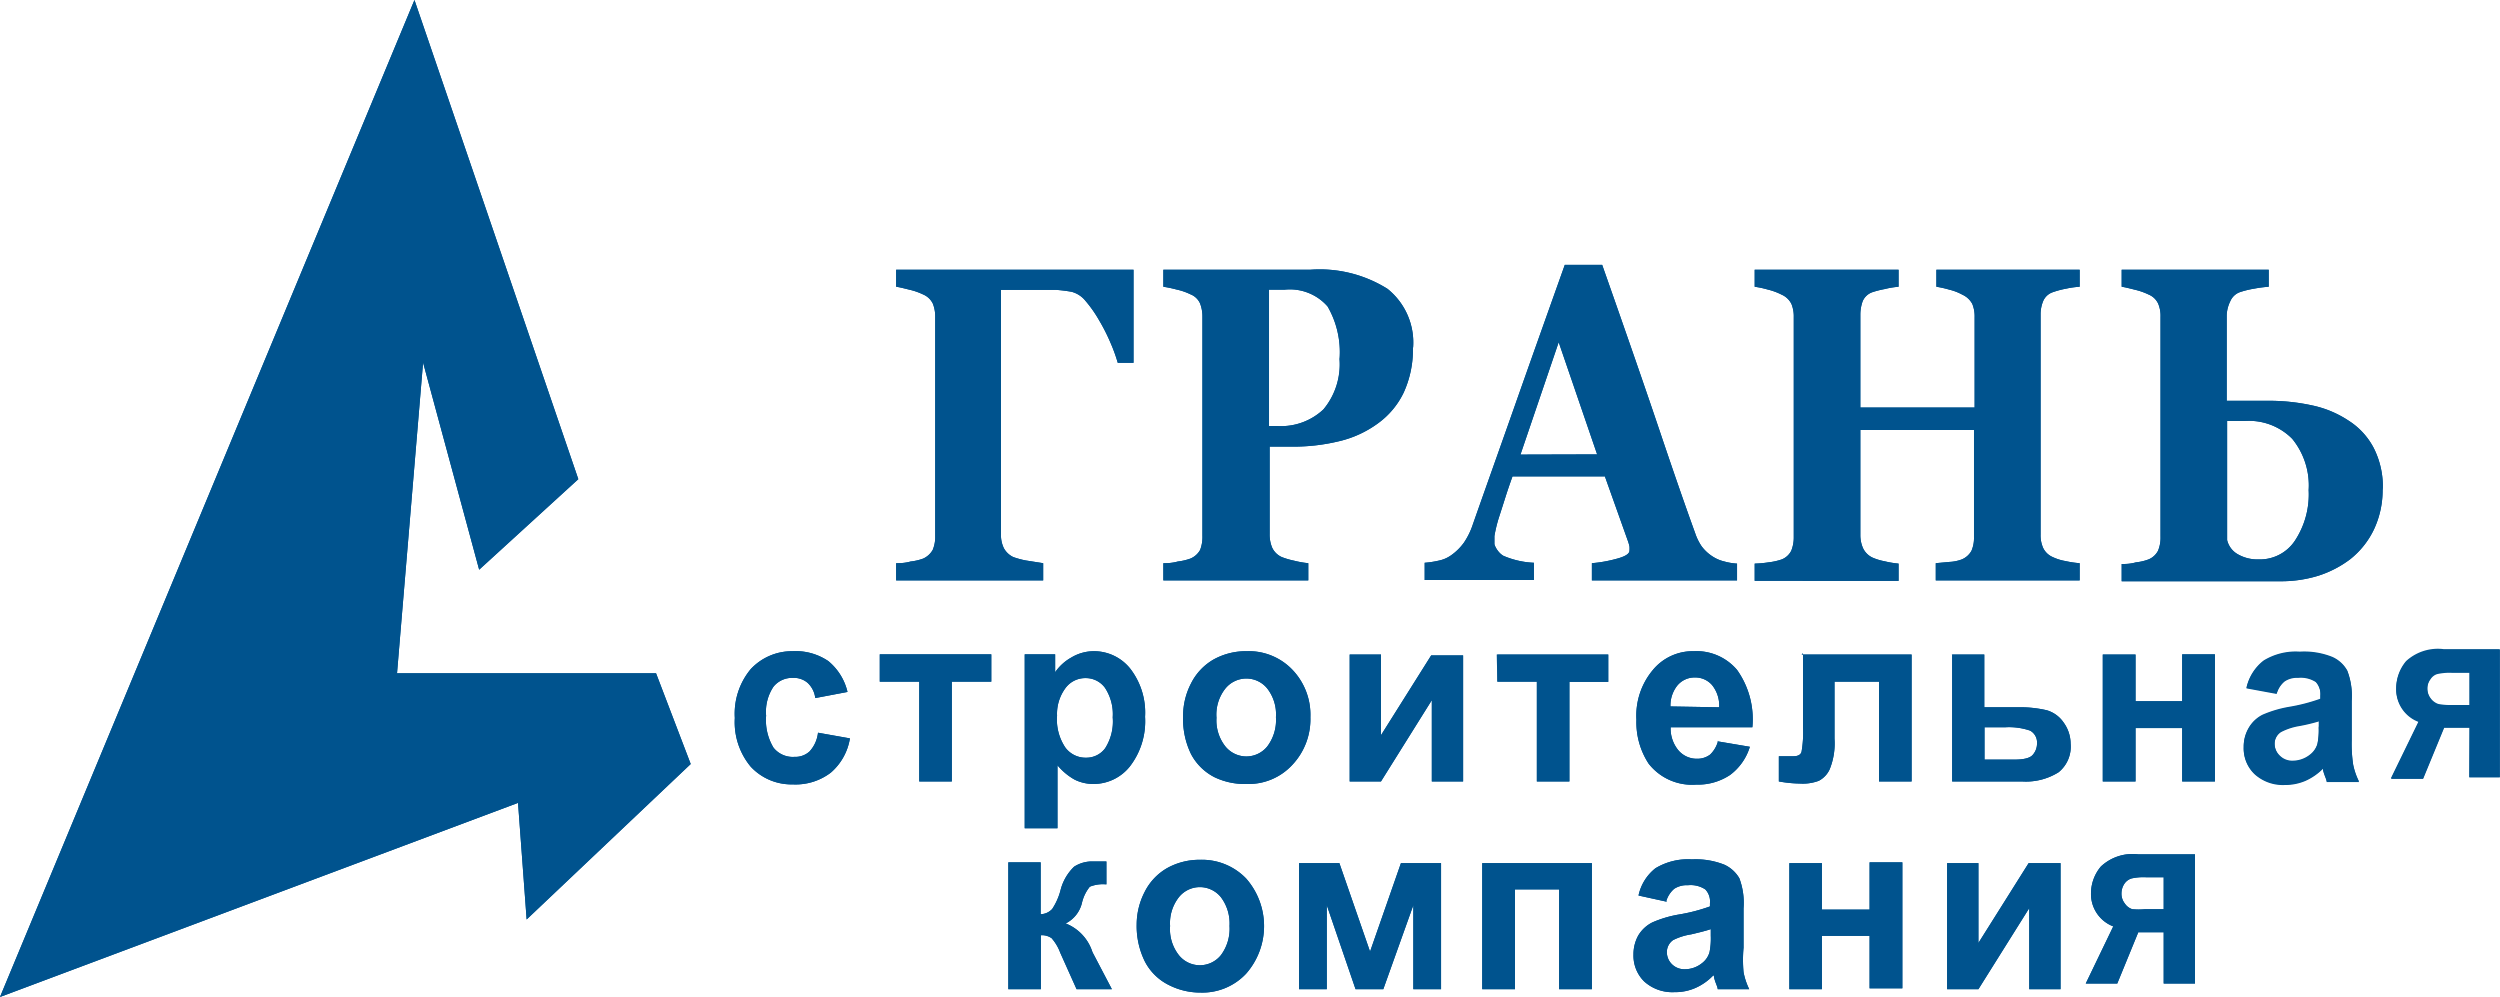
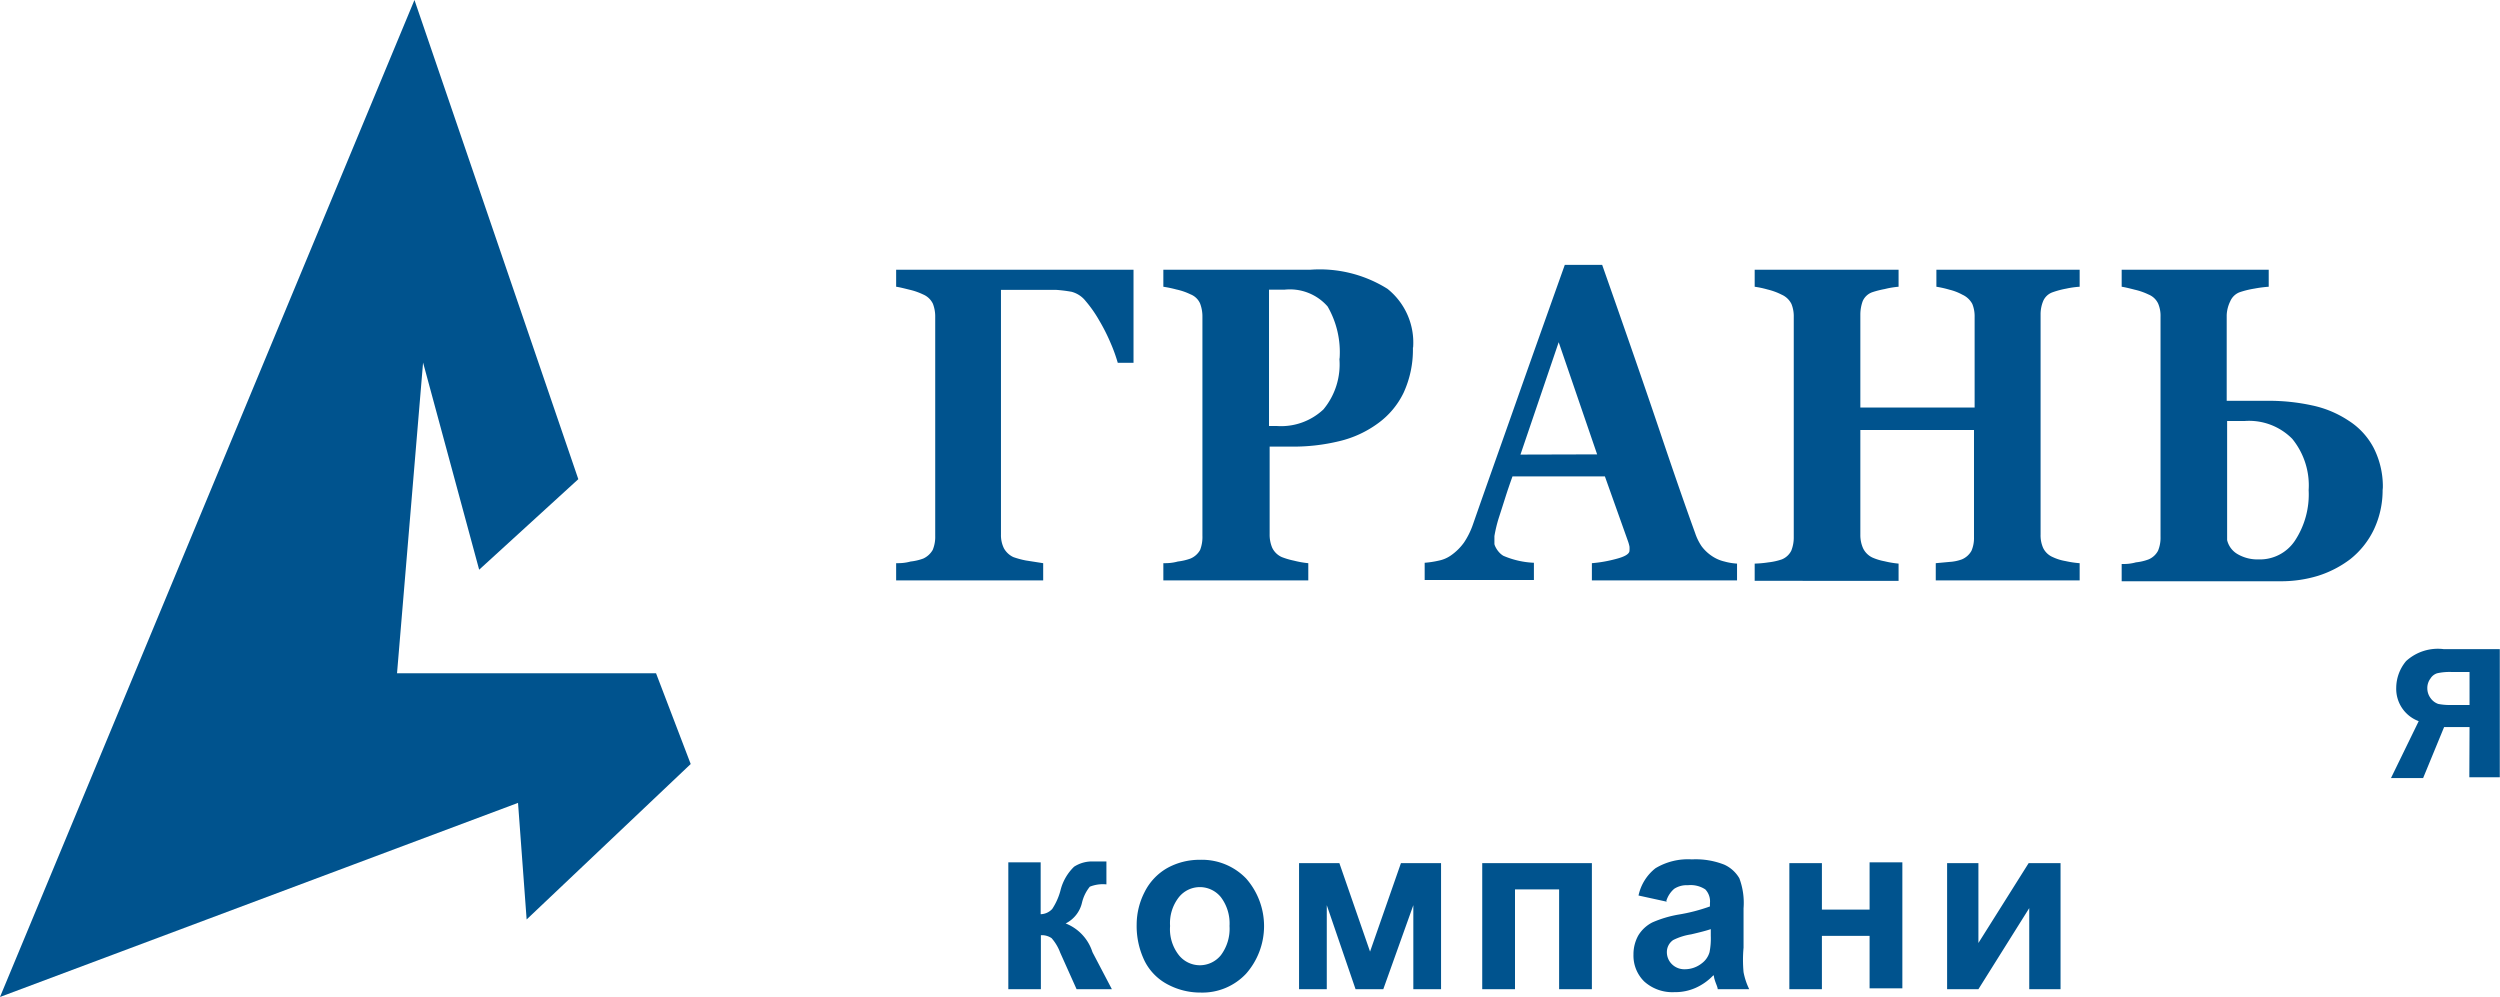
<svg xmlns="http://www.w3.org/2000/svg" viewBox="0 0 119.01 47.46">
  <defs>
    <style>.cls-1{fill:#00538e;fill-rule:evenodd;}</style>
  </defs>
  <title>Ресурс 1</title>
  <g id="Слой_2" data-name="Слой 2">
    <g id="svg2">
      <g id="g4">
-         <path id="path6" class="cls-1" d="M19.73,0,0,47.46l24.66-9.24.41,5.55,7.81-7.4-1.65-4.32H18.9l1.24-14.79,2.67,9.86,4.72-4.31L19.73,0ZM103,44.38h-1.21l-1,2.44H99.29l1.31-2.72a1.65,1.65,0,0,1-1.06-1.59,2,2,0,0,1,.47-1.26,2.21,2.21,0,0,1,1.78-.58h2.7v6.15H103Zm0-2.62h-.85a2.58,2.58,0,0,0-.69.06.64.64,0,0,0-.33.25.83.83,0,0,0-.14.46.75.75,0,0,0,.16.48.67.67,0,0,0,.35.27,3,3,0,0,0,.62,0H103Zm-55-.71h1.54v2.47a.77.77,0,0,0,.55-.25,3,3,0,0,0,.39-.87,2.35,2.35,0,0,1,.65-1.14,1.57,1.57,0,0,1,.93-.25l.61,0V42.1a1.68,1.68,0,0,0-.79.11,1.91,1.91,0,0,0-.37.75,1.48,1.48,0,0,1-.78,1A2.17,2.17,0,0,1,52,45.31a1.33,1.33,0,0,0,.06.12l.87,1.66H51.25l-.78-1.74a2.21,2.21,0,0,0-.41-.69.82.82,0,0,0-.51-.14v2.57H48v-6ZM54.11,44a3.4,3.4,0,0,1,.38-1.54,2.7,2.7,0,0,1,1.08-1.14,3.17,3.17,0,0,1,1.56-.39,2.92,2.92,0,0,1,2.19.89,3.43,3.43,0,0,1,0,4.53,2.85,2.85,0,0,1-2.16.9,3.3,3.3,0,0,1-1.54-.37,2.56,2.56,0,0,1-1.12-1.11A3.8,3.8,0,0,1,54.11,44Zm1.59.09a2,2,0,0,0,.42,1.38,1.28,1.28,0,0,0,1,.48,1.29,1.29,0,0,0,1-.48,2.1,2.1,0,0,0,.41-1.39,2.07,2.07,0,0,0-.41-1.37,1.29,1.29,0,0,0-1-.48,1.28,1.28,0,0,0-1,.48A2,2,0,0,0,55.7,44.07Zm6.14-3h1.92l1.46,4.21,1.47-4.21H68.6v6H67.28v-4l-1.43,4H64.53l-1.37-4v4H61.84Zm8.72,0h5.22v6H74.22V42.34h-2.1v4.75H70.56Zm8.8,1.84L78,42.63a2.24,2.24,0,0,1,.81-1.3,3,3,0,0,1,1.73-.42,3.71,3.71,0,0,1,1.54.25,1.59,1.59,0,0,1,.72.65A3.35,3.35,0,0,1,83,43.24l0,1.87A6.45,6.45,0,0,0,83,46.28a3.21,3.21,0,0,0,.27.81H81.77c0-.1-.09-.26-.15-.47s0-.15-.06-.19a2.65,2.65,0,0,1-.85.6,2.39,2.39,0,0,1-1,.2,2,2,0,0,1-1.43-.5,1.72,1.72,0,0,1-.52-1.29,1.84,1.84,0,0,1,.23-.91,1.6,1.6,0,0,1,.67-.62,5.38,5.38,0,0,1,1.23-.37,8.33,8.33,0,0,0,1.51-.39V43a.83.83,0,0,0-.22-.66,1.27,1.27,0,0,0-.83-.2,1.09,1.09,0,0,0-.65.17,1.23,1.23,0,0,0-.38.59Zm2.08,1.3c-.2.07-.51.15-.94.25a2.88,2.88,0,0,0-.85.27.69.69,0,0,0-.3.57.8.8,0,0,0,.24.58.84.84,0,0,0,.62.24,1.3,1.3,0,0,0,.8-.28,1,1,0,0,0,.37-.53,3.33,3.33,0,0,0,.06-.78v-.32Zm3.74-3.14h1.55v2.21H89V41.05h1.56v6H89V44.55H86.73v2.54H85.18Zm7.51,0h1.49v3.8l2.39-3.8h1.52v6H96.6V43.23l-2.42,3.86H92.69v-6Zm24.87-6.44h-1.21l-1,2.43h-1.53l1.32-2.71a1.64,1.64,0,0,1-1.07-1.59,2,2,0,0,1,.47-1.27,2.24,2.24,0,0,1,1.78-.57H119V37h-1.45Zm0-2.62h-.85a2.68,2.68,0,0,0-.69.06.58.58,0,0,0-.32.25.75.75,0,0,0-.15.46.79.79,0,0,0,.16.48.75.75,0,0,0,.36.27,2.81,2.81,0,0,0,.61.05h.88Zm-9.21,1-1.41-.26a2.25,2.25,0,0,1,.82-1.3,2.93,2.93,0,0,1,1.72-.42,3.6,3.6,0,0,1,1.55.25,1.52,1.52,0,0,1,.71.65,3.32,3.32,0,0,1,.21,1.43v1.87a6.67,6.67,0,0,0,.07,1.17,3.26,3.26,0,0,0,.28.81h-1.54c0-.1-.09-.26-.15-.47s0-.16,0-.19a2.76,2.76,0,0,1-.85.6,2.44,2.44,0,0,1-1,.2,2,2,0,0,1-1.43-.51,1.68,1.68,0,0,1-.52-1.28,1.74,1.74,0,0,1,.24-.91,1.58,1.58,0,0,1,.66-.62,5.49,5.49,0,0,1,1.24-.37,8.58,8.58,0,0,0,1.51-.39v-.16a.87.87,0,0,0-.22-.66,1.32,1.32,0,0,0-.84-.2,1.06,1.06,0,0,0-.64.17,1.16,1.16,0,0,0-.38.59Zm2.08,1.3a8.41,8.41,0,0,1-1,.24,2.9,2.9,0,0,0-.84.28.67.67,0,0,0-.31.57.79.79,0,0,0,.25.58.82.82,0,0,0,.61.24,1.33,1.33,0,0,0,.81-.28,1,1,0,0,0,.37-.53,3.33,3.33,0,0,0,.06-.78ZM40.34,32.94l-1.53.29a1.18,1.18,0,0,0-.36-.72,1,1,0,0,0-.7-.24,1.14,1.14,0,0,0-.93.42,2.14,2.14,0,0,0-.35,1.38,2.54,2.54,0,0,0,.35,1.52,1.17,1.17,0,0,0,1,.44,1,1,0,0,0,.72-.26,1.57,1.57,0,0,0,.4-.89l1.52.27a2.73,2.73,0,0,1-.91,1.63,2.76,2.76,0,0,1-1.81.56,2.65,2.65,0,0,1-2-.84,3.31,3.31,0,0,1-.76-2.32,3.32,3.32,0,0,1,.76-2.33A2.69,2.69,0,0,1,37.72,31a2.77,2.77,0,0,1,1.71.47,2.7,2.7,0,0,1,.91,1.45Zm1.54-1.79h5.31v1.3H45.31V37.2H43.76V32.45H41.88Zm6.9,0h1.45V32A2.24,2.24,0,0,1,51,31.3,2.09,2.09,0,0,1,52.06,31a2.19,2.19,0,0,1,1.73.82,3.39,3.39,0,0,1,.72,2.3,3.52,3.52,0,0,1-.72,2.36,2.21,2.21,0,0,1-1.74.84,2,2,0,0,1-.88-.2,2.88,2.88,0,0,1-.83-.69v3H48.78Zm1.54,2.92a2.39,2.39,0,0,0,.39,1.51,1.2,1.2,0,0,0,1,.49,1.11,1.11,0,0,0,.9-.45,2.37,2.37,0,0,0,.36-1.47,2.28,2.28,0,0,0-.37-1.41,1.13,1.13,0,0,0-.92-.46,1.17,1.17,0,0,0-.94.45A2.06,2.06,0,0,0,50.32,34.07Zm6,0a3.37,3.37,0,0,1,.38-1.54,2.71,2.71,0,0,1,1.08-1.14A3.18,3.18,0,0,1,59.35,31a2.87,2.87,0,0,1,2.18.89,3.1,3.1,0,0,1,.85,2.25,3.17,3.17,0,0,1-.86,2.27,2.83,2.83,0,0,1-2.16.91A3.34,3.34,0,0,1,57.82,37a2.59,2.59,0,0,1-1.12-1.1,3.8,3.8,0,0,1-.38-1.77Zm1.59.09a2,2,0,0,0,.42,1.37,1.29,1.29,0,0,0,1,.48,1.28,1.28,0,0,0,1-.48,2.08,2.08,0,0,0,.41-1.39,2,2,0,0,0-.41-1.36,1.28,1.28,0,0,0-1-.48,1.29,1.29,0,0,0-1,.48A2,2,0,0,0,57.91,34.18Zm6.34-3h1.49V35l2.39-3.8h1.52V37.2H68.16V33.33L65.74,37.2H64.25V31.15Zm7,0h5.31v1.3H74.71V37.2H73.16V32.45H71.28Zm10.51,4.13,1.54.26a2.62,2.62,0,0,1-.94,1.34,2.76,2.76,0,0,1-1.61.46,2.62,2.62,0,0,1-2.27-1,3.6,3.6,0,0,1-.58-2.09,3.38,3.38,0,0,1,.77-2.35A2.46,2.46,0,0,1,80.63,31a2.53,2.53,0,0,1,2.06.89,4.05,4.05,0,0,1,.73,2.73H79.53a1.62,1.62,0,0,0,.37,1.1,1.15,1.15,0,0,0,.9.4,1,1,0,0,0,.61-.2,1.39,1.39,0,0,0,.38-.66Zm.08-1.62a1.56,1.56,0,0,0-.34-1.06,1.06,1.06,0,0,0-.81-.36,1.07,1.07,0,0,0-.84.38,1.53,1.53,0,0,0-.33,1Zm3.92-2.51H91V37.2H89.45V32.45H87.33v2.72a3.27,3.27,0,0,1-.23,1.45,1.16,1.16,0,0,1-.52.55,2.18,2.18,0,0,1-.9.13,6,6,0,0,1-1-.1V36H85l.38,0c.2,0,.34-.07.38-.21a5.35,5.35,0,0,0,.07-1.19v-3.5Zm7.14,0h1.56v2.51h1.56a5.62,5.62,0,0,1,1.41.14,1.47,1.47,0,0,1,.81.59,1.73,1.73,0,0,1,.33,1A1.57,1.57,0,0,1,98,36.76a2.93,2.93,0,0,1-1.75.44H92.93V31.15Zm1.56,5h1.45c.45,0,.74-.08.86-.23a.8.8,0,0,0,.2-.54.64.64,0,0,0-.33-.61,3.13,3.13,0,0,0-1.17-.16h-1v1.54Zm5.64-5h1.56v2.22h2.22V31.15h1.56V37.2h-1.56V34.66h-2.22V37.2h-1.56ZM53.92,17.27h-.71a7.62,7.62,0,0,0-.34-.94,8.88,8.88,0,0,0-.54-1.07,5.94,5.94,0,0,0-.65-.93,1.26,1.26,0,0,0-.67-.44,6.73,6.73,0,0,0-.72-.09l-.83,0H47.65V25.45a1.42,1.42,0,0,0,.14.65,1,1,0,0,0,.45.42,4.08,4.08,0,0,0,.59.16l.83.13v.82h-7v-.82c.18,0,.4,0,.69-.08a2.52,2.52,0,0,0,.6-.14,1,1,0,0,0,.45-.41,1.61,1.61,0,0,0,.12-.67V15.08a1.67,1.67,0,0,0-.11-.62.9.9,0,0,0-.46-.44,3.13,3.13,0,0,0-.66-.23c-.28-.07-.48-.12-.63-.14v-.81h11.3v4.43Zm13.34-.73a4.91,4.91,0,0,1-.44,2.15,3.87,3.87,0,0,1-1.22,1.46,5.09,5.09,0,0,1-1.84.85,9.2,9.2,0,0,1-2.32.26h-1v4.16a1.6,1.6,0,0,0,.12.65.92.92,0,0,0,.46.45,3.62,3.62,0,0,0,.58.17,4.46,4.46,0,0,0,.68.12v.82H55.38v-.82c.18,0,.4,0,.69-.08a2.66,2.66,0,0,0,.6-.14.94.94,0,0,0,.46-.41,1.69,1.69,0,0,0,.11-.67V15.08a1.73,1.73,0,0,0-.11-.63.83.83,0,0,0-.46-.44,3,3,0,0,0-.67-.23,5.85,5.85,0,0,0-.62-.13v-.81h7a6.07,6.07,0,0,1,3.67.91,3.27,3.27,0,0,1,1.22,2.79Zm-3.49.53a4.35,4.35,0,0,0-.57-2.48,2.38,2.38,0,0,0-2.05-.8h-.74v6.49h.38A2.94,2.94,0,0,0,63,19.49,3.35,3.35,0,0,0,63.77,17.07ZM82.69,27.63H75.78v-.82a6.38,6.38,0,0,0,1.14-.2c.43-.11.65-.24.65-.4a1.34,1.34,0,0,0,0-.19,1.83,1.83,0,0,0-.08-.28L76.4,22.68H72c-.1.28-.22.62-.34,1s-.23.72-.32,1a6.52,6.52,0,0,0-.2.84c0,.18,0,.3,0,.37s.15.41.43.57a4.12,4.12,0,0,0,1.45.33v.82h-5.2v-.82a4.42,4.42,0,0,0,.66-.1,1.54,1.54,0,0,0,.59-.25,2.57,2.57,0,0,0,.62-.61,3.35,3.35,0,0,0,.42-.87c.69-1.95,1.39-3.91,2.08-5.87s1.46-4.12,2.3-6.48h1.78q1.76,5,2.75,7.94t1.68,4.84A2.57,2.57,0,0,0,81,26a2,2,0,0,0,.51.48,1.79,1.79,0,0,0,.58.25,2.88,2.88,0,0,0,.6.1v.82Zm-6.66-6L74.2,16.29l-1.82,5.35Zm23,6H92.15v-.82l.65-.06a1.78,1.78,0,0,0,.59-.12.94.94,0,0,0,.46-.41,1.54,1.54,0,0,0,.12-.65v-5.1H88.56v5a1.54,1.54,0,0,0,.13.63.94.94,0,0,0,.44.44,2.63,2.63,0,0,0,.59.18,4.48,4.48,0,0,0,.66.11v.82H83.53v-.82a5.25,5.25,0,0,0,.66-.06,3,3,0,0,0,.63-.14.87.87,0,0,0,.45-.41,1.69,1.69,0,0,0,.12-.66V15.08a1.55,1.55,0,0,0-.11-.61.94.94,0,0,0-.46-.44,3.06,3.06,0,0,0-.68-.25,4.56,4.56,0,0,0-.61-.13v-.81h6.85v.81a4.09,4.09,0,0,0-.66.11,4.48,4.48,0,0,0-.59.15.78.78,0,0,0-.46.43,1.9,1.9,0,0,0-.11.63V19.4H94V15.08a1.55,1.55,0,0,0-.11-.61,1,1,0,0,0-.47-.44,2.51,2.51,0,0,0-.62-.24,5,5,0,0,0-.62-.14v-.81H99v.81a4.25,4.25,0,0,0-.64.09,4.2,4.2,0,0,0-.64.17.76.76,0,0,0-.46.43,1.64,1.64,0,0,0-.12.63V25.45a1.48,1.48,0,0,0,.12.63.9.9,0,0,0,.46.44,2.32,2.32,0,0,0,.61.19,4.54,4.54,0,0,0,.67.1v.82Zm10.87-4.28a3.51,3.51,0,0,0-.78-2.46,2.89,2.89,0,0,0-2.25-.85l-.44,0-.41,0v5.67a1.05,1.05,0,0,0,.5.67,1.88,1.88,0,0,0,1,.25,2,2,0,0,0,1.72-.88,4,4,0,0,0,.66-2.44Zm3.52-.15a4.38,4.38,0,0,1-.41,2,4,4,0,0,1-1.13,1.42,5.06,5.06,0,0,1-1.53.79,6,6,0,0,1-1.74.26H101v-.82c.17,0,.4,0,.68-.08a2.4,2.4,0,0,0,.6-.14.87.87,0,0,0,.45-.41,1.61,1.61,0,0,0,.12-.67V15.08a1.49,1.49,0,0,0-.11-.62.86.86,0,0,0-.46-.44,3.13,3.13,0,0,0-.66-.23c-.27-.07-.48-.12-.62-.14v-.81h7v.81a6,6,0,0,0-.69.09,4.35,4.35,0,0,0-.69.17.79.79,0,0,0-.45.43A1.64,1.64,0,0,0,106,15v4.08l.91,0,1,0a9.63,9.63,0,0,1,2.16.22,5,5,0,0,1,1.74.73,3.4,3.4,0,0,1,1.19,1.3,4.06,4.06,0,0,1,.43,2Z" />
        <g id="g8">
          <path id="path10" class="cls-1" d="M19.73,0,0,47.46l24.66-9.24.41,5.55,7.81-7.4-1.65-4.32H18.9l1.24-14.79,2.67,9.86,4.72-4.31L19.73,0Z" />
          <path id="path12" class="cls-1" d="M53.92,17.27h-.71a7.62,7.62,0,0,0-.34-.94,8.88,8.88,0,0,0-.54-1.07,5.94,5.94,0,0,0-.65-.93,1.26,1.26,0,0,0-.67-.44,6.73,6.73,0,0,0-.72-.09l-.83,0H47.65V25.45a1.42,1.42,0,0,0,.14.65,1,1,0,0,0,.45.42,4.08,4.08,0,0,0,.59.16l.83.13v.82h-7v-.82c.18,0,.4,0,.69-.08a2.52,2.52,0,0,0,.6-.14,1,1,0,0,0,.45-.41,1.61,1.61,0,0,0,.12-.67V15.08a1.67,1.67,0,0,0-.11-.62.9.9,0,0,0-.46-.44,3.13,3.13,0,0,0-.66-.23c-.28-.07-.48-.12-.63-.14v-.81h11.3v4.43Zm13.34-.73a4.91,4.91,0,0,1-.44,2.15,3.87,3.87,0,0,1-1.22,1.46,5.09,5.09,0,0,1-1.84.85,9.2,9.2,0,0,1-2.32.26h-1v4.16a1.6,1.6,0,0,0,.12.65.92.92,0,0,0,.46.45,3.62,3.62,0,0,0,.58.17,4.46,4.46,0,0,0,.68.12v.82H55.38v-.82c.18,0,.4,0,.69-.08a2.66,2.66,0,0,0,.6-.14.94.94,0,0,0,.46-.41,1.69,1.69,0,0,0,.11-.67V15.08a1.73,1.73,0,0,0-.11-.63.83.83,0,0,0-.46-.44,3,3,0,0,0-.67-.23,5.85,5.85,0,0,0-.62-.13v-.81h7a6.07,6.07,0,0,1,3.67.91,3.27,3.27,0,0,1,1.22,2.79Zm-3.49.53a4.35,4.35,0,0,0-.57-2.48,2.38,2.38,0,0,0-2.05-.8h-.74v6.49h.38A2.94,2.94,0,0,0,63,19.49a3.35,3.35,0,0,0,.76-2.42ZM82.69,27.63H75.78v-.82a6.38,6.38,0,0,0,1.14-.2c.43-.11.65-.24.65-.4a1.34,1.34,0,0,0,0-.19,1.83,1.83,0,0,0-.08-.28L76.4,22.68H72c-.1.28-.22.62-.34,1s-.23.72-.32,1a6.52,6.52,0,0,0-.2.84c0,.18,0,.3,0,.37s.15.41.43.57a4.12,4.12,0,0,0,1.45.33v.82h-5.2v-.82a4.42,4.42,0,0,0,.66-.1,1.54,1.54,0,0,0,.59-.25,2.57,2.57,0,0,0,.62-.61,3.71,3.71,0,0,0,.43-.87c.68-1.95,1.38-3.91,2.07-5.87s1.46-4.12,2.3-6.48h1.78q1.76,5,2.75,7.94t1.68,4.84A2.57,2.57,0,0,0,81,26a2,2,0,0,0,.51.48,1.79,1.79,0,0,0,.58.25,2.88,2.88,0,0,0,.6.1v.82Zm-6.66-6L74.2,16.29l-1.82,5.35Zm23,6H92.15v-.82l.65-.06a2.09,2.09,0,0,0,.59-.12.94.94,0,0,0,.46-.41,1.54,1.54,0,0,0,.12-.65v-5.1H88.56v5a1.54,1.54,0,0,0,.13.63.94.94,0,0,0,.44.44,2.63,2.63,0,0,0,.59.18,4.48,4.48,0,0,0,.66.11v.82H83.53v-.82a5.25,5.25,0,0,0,.66-.06,3,3,0,0,0,.63-.14.87.87,0,0,0,.45-.41,1.69,1.69,0,0,0,.12-.66V15.08a1.55,1.55,0,0,0-.11-.61.94.94,0,0,0-.46-.44,3.06,3.06,0,0,0-.68-.25,4.56,4.56,0,0,0-.61-.13v-.81h6.85v.81a4.09,4.09,0,0,0-.66.11,4.48,4.48,0,0,0-.59.15.78.78,0,0,0-.46.43,1.9,1.9,0,0,0-.11.63V19.4H94V15.08a1.55,1.55,0,0,0-.11-.61,1,1,0,0,0-.47-.44,2.51,2.51,0,0,0-.62-.24,5,5,0,0,0-.62-.14v-.81H99v.81a4.25,4.25,0,0,0-.64.09,4.2,4.2,0,0,0-.64.17.76.76,0,0,0-.46.43,1.64,1.64,0,0,0-.12.63V25.45a1.48,1.48,0,0,0,.12.63.9.9,0,0,0,.46.44,2.32,2.32,0,0,0,.61.19,4.54,4.54,0,0,0,.67.1v.82Zm10.87-4.28a3.51,3.51,0,0,0-.78-2.46,2.89,2.89,0,0,0-2.25-.85l-.44,0-.41,0v5.67a1.05,1.05,0,0,0,.5.67,1.88,1.88,0,0,0,1,.25,2,2,0,0,0,1.72-.88,4,4,0,0,0,.66-2.44Zm3.52-.15a4.38,4.38,0,0,1-.41,2,4,4,0,0,1-1.13,1.42,5.06,5.06,0,0,1-1.53.79,6,6,0,0,1-1.74.26H101v-.82c.17,0,.4,0,.68-.08a2.4,2.4,0,0,0,.6-.14.91.91,0,0,0,.45-.41,1.61,1.61,0,0,0,.12-.67V15.08a1.49,1.49,0,0,0-.11-.62.86.86,0,0,0-.46-.44,3.13,3.13,0,0,0-.66-.23c-.27-.07-.48-.12-.62-.14v-.81h7v.81a6,6,0,0,0-.69.09,4.35,4.35,0,0,0-.69.17.79.79,0,0,0-.45.43A1.64,1.64,0,0,0,106,15v4.08l.91,0,1,0a9.63,9.63,0,0,1,2.16.22,5,5,0,0,1,1.74.73,3.4,3.4,0,0,1,1.19,1.3,4.06,4.06,0,0,1,.43,2Z" />
-           <path id="path14" class="cls-1" d="M40.34,32.94l-1.53.29a1.18,1.18,0,0,0-.36-.72,1,1,0,0,0-.7-.24,1.14,1.14,0,0,0-.93.42,2.14,2.14,0,0,0-.35,1.38,2.54,2.54,0,0,0,.35,1.52,1.17,1.17,0,0,0,1,.44,1,1,0,0,0,.72-.26,1.57,1.57,0,0,0,.4-.89l1.52.27a2.73,2.73,0,0,1-.91,1.63,2.76,2.76,0,0,1-1.81.56,2.65,2.65,0,0,1-2-.84,3.31,3.31,0,0,1-.76-2.32,3.32,3.32,0,0,1,.76-2.33A2.69,2.69,0,0,1,37.72,31a2.77,2.77,0,0,1,1.71.47,2.7,2.7,0,0,1,.91,1.45Zm1.54-1.79h5.31v1.3H45.31V37.2H43.76V32.45H41.88Zm6.9,0h1.45V32A2.34,2.34,0,0,1,51,31.3,2.09,2.09,0,0,1,52.06,31a2.22,2.22,0,0,1,1.74.82,3.44,3.44,0,0,1,.71,2.3,3.52,3.52,0,0,1-.72,2.36,2.21,2.21,0,0,1-1.74.84,2,2,0,0,1-.88-.2,2.88,2.88,0,0,1-.83-.69v3H48.78V31.15Zm1.54,2.92a2.39,2.39,0,0,0,.39,1.51,1.2,1.2,0,0,0,1,.49,1.11,1.11,0,0,0,.9-.45,2.37,2.37,0,0,0,.36-1.47,2.28,2.28,0,0,0-.37-1.41,1.13,1.13,0,0,0-.92-.46,1.17,1.17,0,0,0-.94.45A2.06,2.06,0,0,0,50.32,34.07Zm6,0a3.37,3.37,0,0,1,.38-1.54,2.71,2.71,0,0,1,1.08-1.14A3.18,3.18,0,0,1,59.35,31a2.87,2.87,0,0,1,2.18.89,3.1,3.1,0,0,1,.85,2.25,3.17,3.17,0,0,1-.86,2.27,2.83,2.83,0,0,1-2.16.91A3.34,3.34,0,0,1,57.82,37a2.59,2.59,0,0,1-1.12-1.1,3.8,3.8,0,0,1-.38-1.77Zm1.59.09a2,2,0,0,0,.42,1.37,1.29,1.29,0,0,0,1,.48,1.28,1.28,0,0,0,1-.48,2.08,2.08,0,0,0,.41-1.39,2,2,0,0,0-.41-1.36,1.28,1.28,0,0,0-1-.48,1.29,1.29,0,0,0-1,.48A2,2,0,0,0,57.91,34.18Zm6.34-3h1.49V35l2.39-3.8h1.52V37.2H68.16V33.33L65.74,37.2H64.25V31.15Zm7,0h5.31v1.3H74.71V37.2H73.16V32.45H71.28v-1.3Zm10.51,4.13,1.54.26a2.62,2.62,0,0,1-.94,1.34,2.76,2.76,0,0,1-1.61.46,2.62,2.62,0,0,1-2.27-1,3.6,3.6,0,0,1-.58-2.09,3.38,3.38,0,0,1,.77-2.35A2.46,2.46,0,0,1,80.63,31a2.53,2.53,0,0,1,2.06.89,4.05,4.05,0,0,1,.73,2.73H79.53a1.62,1.62,0,0,0,.37,1.1,1.15,1.15,0,0,0,.9.4,1,1,0,0,0,.61-.2,1.39,1.39,0,0,0,.38-.66Zm.08-1.62a1.56,1.56,0,0,0-.34-1.06,1.06,1.06,0,0,0-.81-.36,1.07,1.07,0,0,0-.84.38,1.53,1.53,0,0,0-.33,1Zm3.92-2.51H91V37.2H89.45V32.45H87.33v2.72a3.27,3.27,0,0,1-.23,1.45,1.16,1.16,0,0,1-.52.55,2.18,2.18,0,0,1-.9.13,6,6,0,0,1-1-.1V36H85l.38,0c.21,0,.34-.07.38-.21a5.35,5.35,0,0,0,.07-1.19v-3.5Zm7.14,0h1.56v2.51h1.56a5.62,5.62,0,0,1,1.41.14,1.47,1.47,0,0,1,.81.59,1.73,1.73,0,0,1,.33,1A1.57,1.57,0,0,1,98,36.76a2.93,2.93,0,0,1-1.75.44H92.93V31.15Zm1.56,5h1.45c.45,0,.74-.08.86-.23a.8.8,0,0,0,.2-.54.64.64,0,0,0-.33-.61,3.13,3.13,0,0,0-1.17-.16h-1v1.54Zm5.64-5h1.56v2.22h2.22V31.15h1.56V37.2h-1.56V34.66h-2.22V37.2h-1.56Z" />
-           <path id="path16" class="cls-1" d="M108.35,33l-1.41-.26a2.25,2.25,0,0,1,.82-1.3,2.93,2.93,0,0,1,1.72-.42,3.6,3.6,0,0,1,1.55.25,1.52,1.52,0,0,1,.71.65,3.32,3.32,0,0,1,.21,1.43v1.87a6.67,6.67,0,0,0,.07,1.17,3.26,3.26,0,0,0,.28.81h-1.54c0-.1-.09-.26-.15-.47s0-.16,0-.19a2.76,2.76,0,0,1-.85.6,2.44,2.44,0,0,1-1,.2,2,2,0,0,1-1.43-.51,1.68,1.68,0,0,1-.52-1.28,1.74,1.74,0,0,1,.24-.91,1.58,1.58,0,0,1,.66-.62,5.49,5.49,0,0,1,1.24-.37,8.58,8.58,0,0,0,1.51-.39v-.16a.87.87,0,0,0-.22-.66,1.32,1.32,0,0,0-.84-.2,1.06,1.06,0,0,0-.64.17,1.16,1.16,0,0,0-.38.59Zm2.08,1.3a8.41,8.41,0,0,1-1,.24,2.9,2.9,0,0,0-.84.28.67.67,0,0,0-.31.57.79.79,0,0,0,.25.58.83.83,0,0,0,.62.24,1.32,1.32,0,0,0,.8-.28,1,1,0,0,0,.37-.53,3.33,3.33,0,0,0,.06-.78v-.32Z" />
          <path id="path18" class="cls-1" d="M117.56,34.61h-1.21l-1,2.43h-1.53l1.32-2.71a1.64,1.64,0,0,1-1.07-1.59,2,2,0,0,1,.47-1.27,2.24,2.24,0,0,1,1.78-.57H119V37h-1.45Zm0-2.62h-.85a2.68,2.68,0,0,0-.69.06.58.58,0,0,0-.32.25.75.75,0,0,0-.15.46.79.79,0,0,0,.16.48.75.75,0,0,0,.36.27,2.81,2.81,0,0,0,.61.05h.88Z" />
          <path id="path20" class="cls-1" d="M48,41.05h1.54v2.47a.77.77,0,0,0,.55-.25,3,3,0,0,0,.39-.87,2.35,2.35,0,0,1,.65-1.14,1.57,1.57,0,0,1,.93-.25l.61,0V42.1a1.68,1.68,0,0,0-.79.11,1.91,1.91,0,0,0-.37.75,1.48,1.48,0,0,1-.78,1A2.17,2.17,0,0,1,52,45.31a1.33,1.33,0,0,0,.06.12l.87,1.66H51.25l-.78-1.74a2.21,2.21,0,0,0-.41-.69.82.82,0,0,0-.51-.14v2.57H48v-6ZM54.11,44a3.4,3.4,0,0,1,.38-1.54,2.7,2.7,0,0,1,1.08-1.14,3.17,3.17,0,0,1,1.56-.39,2.92,2.92,0,0,1,2.19.89,3.43,3.43,0,0,1,0,4.53,2.85,2.85,0,0,1-2.16.9,3.3,3.3,0,0,1-1.54-.37,2.56,2.56,0,0,1-1.12-1.11A3.8,3.8,0,0,1,54.11,44Zm1.59.09a2,2,0,0,0,.42,1.38,1.28,1.28,0,0,0,1,.48,1.29,1.29,0,0,0,1-.48,2.1,2.1,0,0,0,.41-1.39,2.07,2.07,0,0,0-.41-1.37,1.29,1.29,0,0,0-1-.48,1.28,1.28,0,0,0-1,.48A2,2,0,0,0,55.7,44.07Zm6.14-3h1.92l1.46,4.21,1.47-4.21H68.6v6H67.28v-4l-1.43,4H64.53l-1.37-4v4H61.84v-6Zm8.72,0h5.22v6H74.22V42.34h-2.1v4.75H70.56Zm8.81,1.84L78,42.63a2.24,2.24,0,0,1,.81-1.3,3,3,0,0,1,1.73-.42,3.71,3.71,0,0,1,1.54.25,1.59,1.59,0,0,1,.72.65A3.35,3.35,0,0,1,83,43.24l0,1.87A6.45,6.45,0,0,0,83,46.28a3.21,3.21,0,0,0,.27.81H81.77c0-.1-.09-.26-.15-.47s0-.15-.06-.19a2.65,2.65,0,0,1-.85.6,2.39,2.39,0,0,1-1,.2,2,2,0,0,1-1.43-.5,1.72,1.72,0,0,1-.52-1.29,1.84,1.84,0,0,1,.23-.91,1.67,1.67,0,0,1,.67-.62,5.38,5.38,0,0,1,1.23-.37,8.33,8.33,0,0,0,1.51-.39V43a.83.83,0,0,0-.22-.66,1.27,1.27,0,0,0-.83-.2,1.09,1.09,0,0,0-.65.17,1.23,1.23,0,0,0-.38.59Zm2.07,1.3c-.2.07-.51.15-.94.25a2.88,2.88,0,0,0-.85.27.69.69,0,0,0-.3.57.8.8,0,0,0,.24.58.84.84,0,0,0,.62.24,1.3,1.3,0,0,0,.8-.28,1,1,0,0,0,.37-.53,3.33,3.33,0,0,0,.06-.78v-.32Zm3.74-3.14h1.55v2.21H89V41.05h1.56v6H89V44.55H86.73v2.54H85.18Zm7.51,0h1.49v3.8l2.39-3.8h1.52v6H96.6V43.23l-2.42,3.86H92.69v-6Z" />
-           <path id="path22" class="cls-1" d="M103,44.38h-1.21l-1,2.44H99.29l1.31-2.72a1.65,1.65,0,0,1-1.06-1.59,2,2,0,0,1,.47-1.26,2.21,2.21,0,0,1,1.78-.58h2.7v6.15H103Zm0-2.62h-.85a2.58,2.58,0,0,0-.69.06.64.64,0,0,0-.33.25.83.83,0,0,0-.14.46.75.75,0,0,0,.16.48.67.67,0,0,0,.35.27,3,3,0,0,0,.62,0H103Z" />
        </g>
      </g>
    </g>
  </g>
</svg>